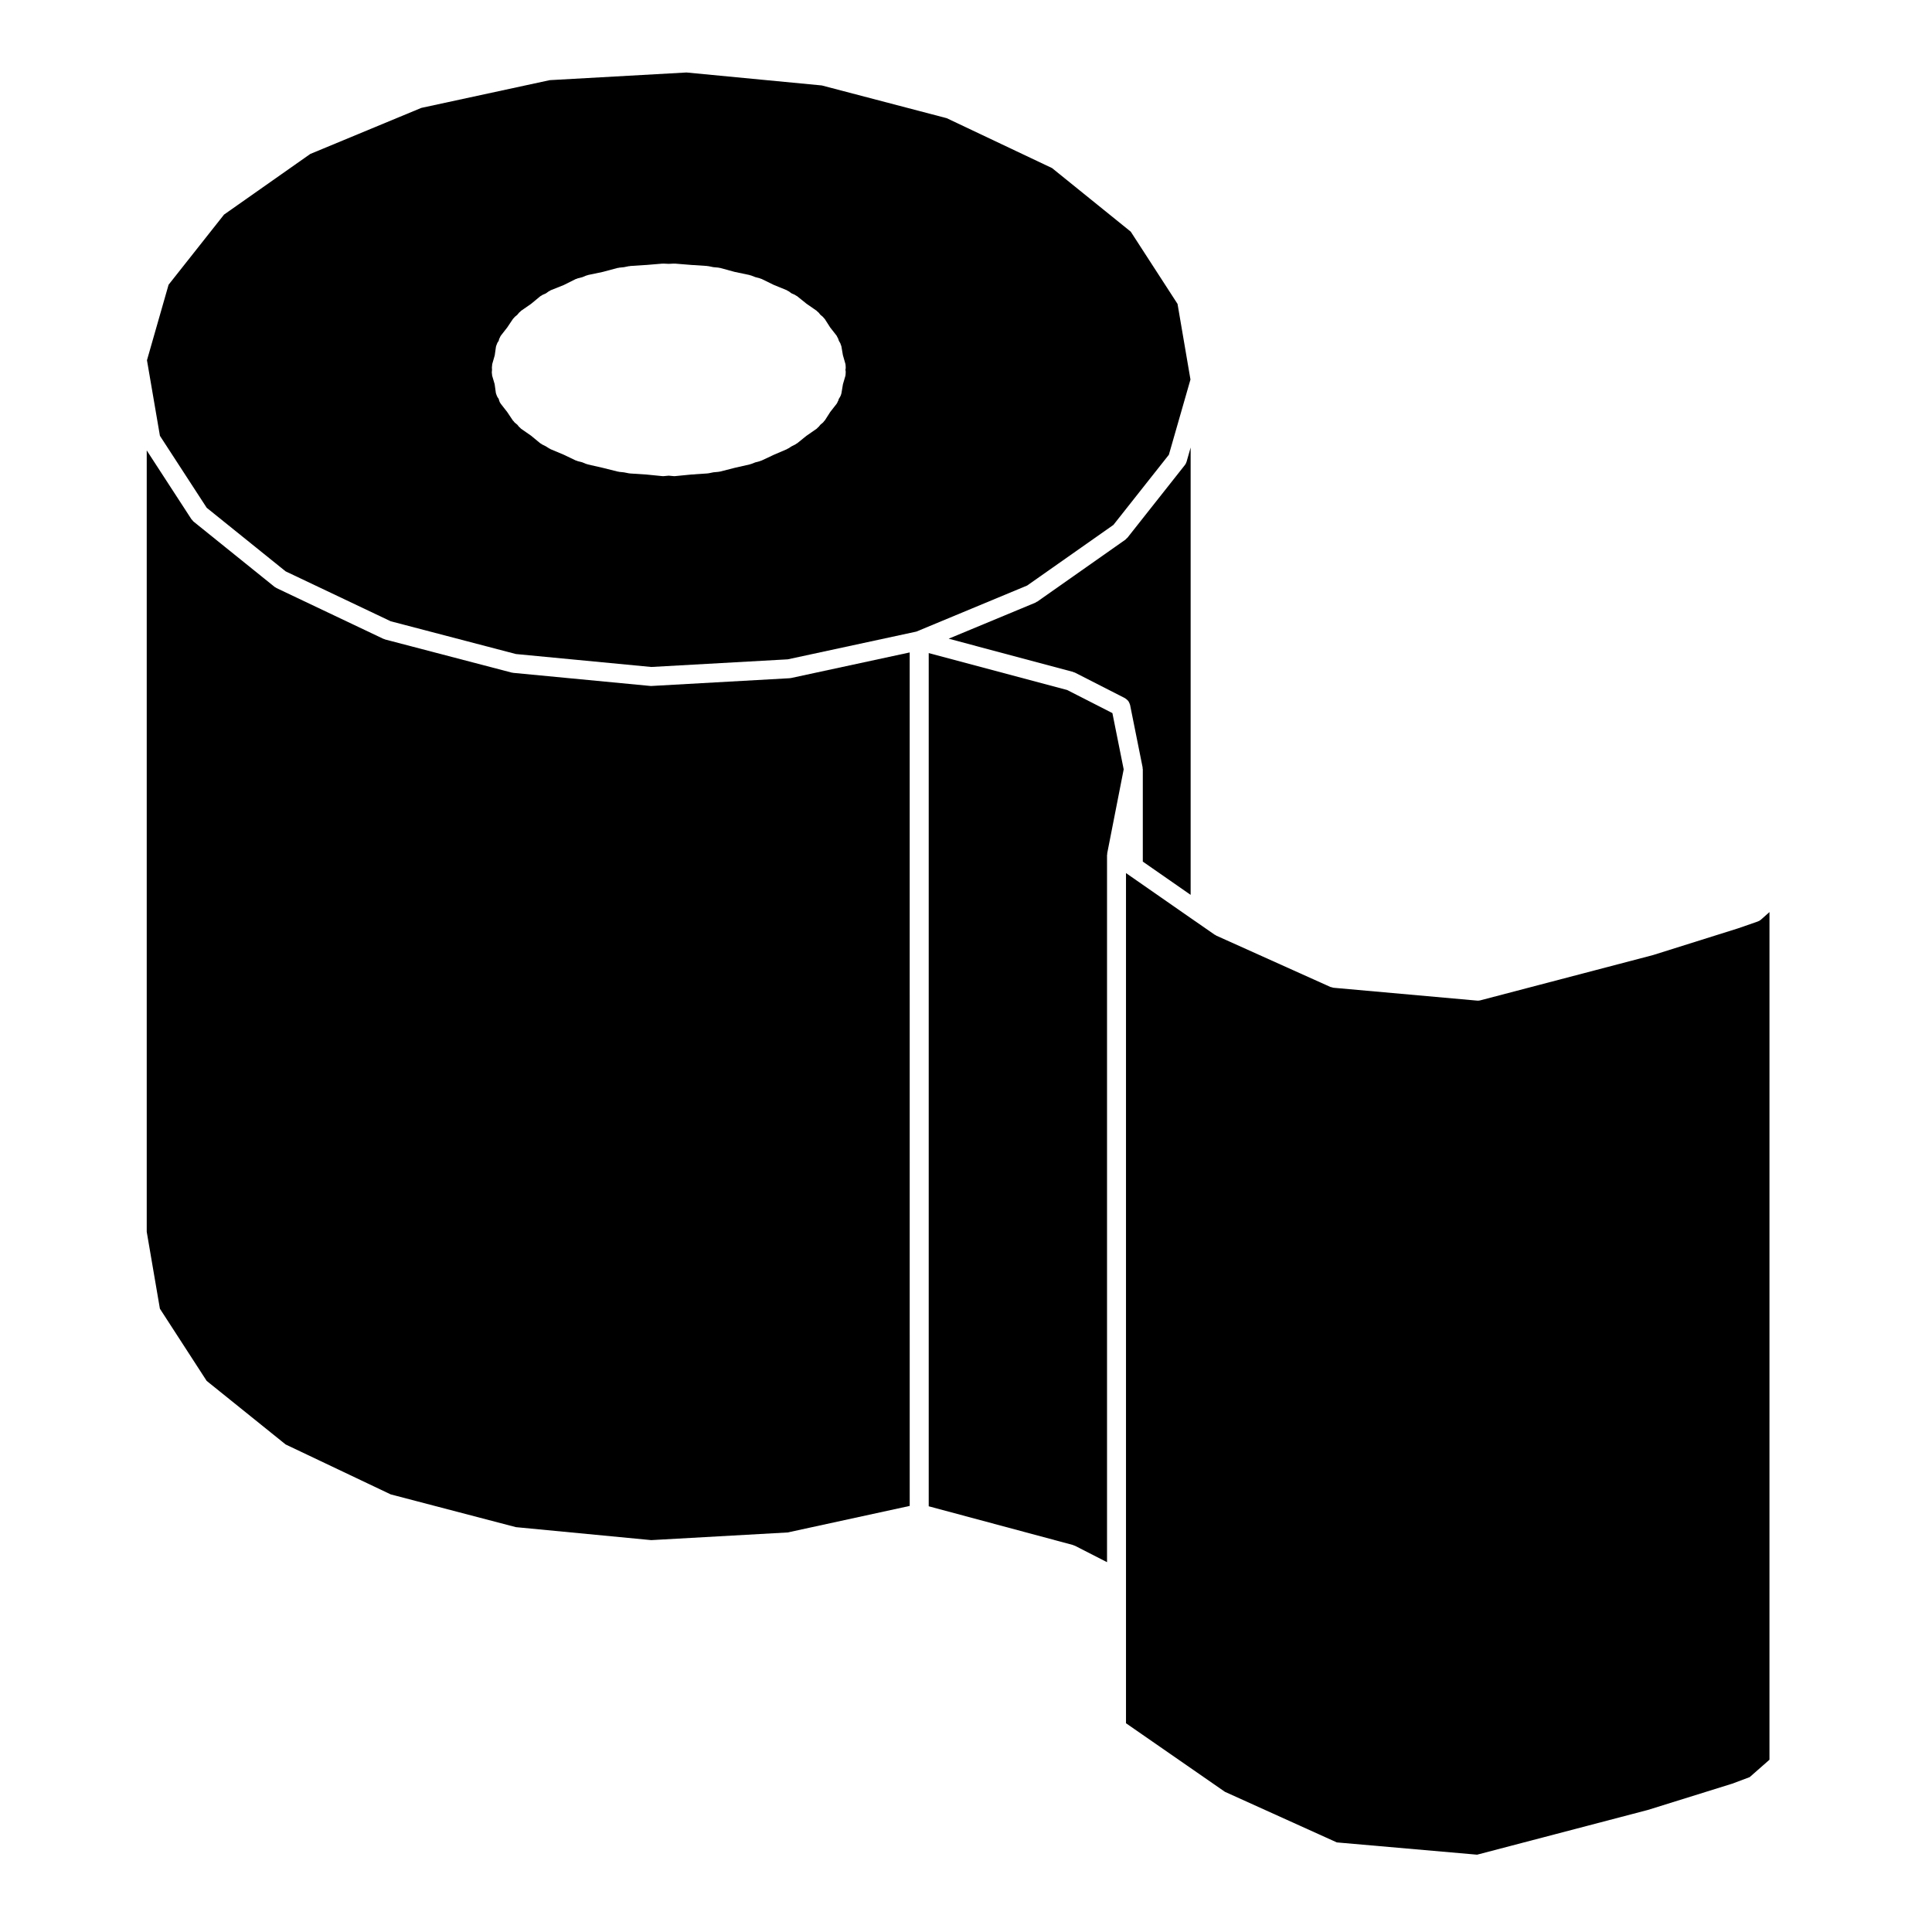
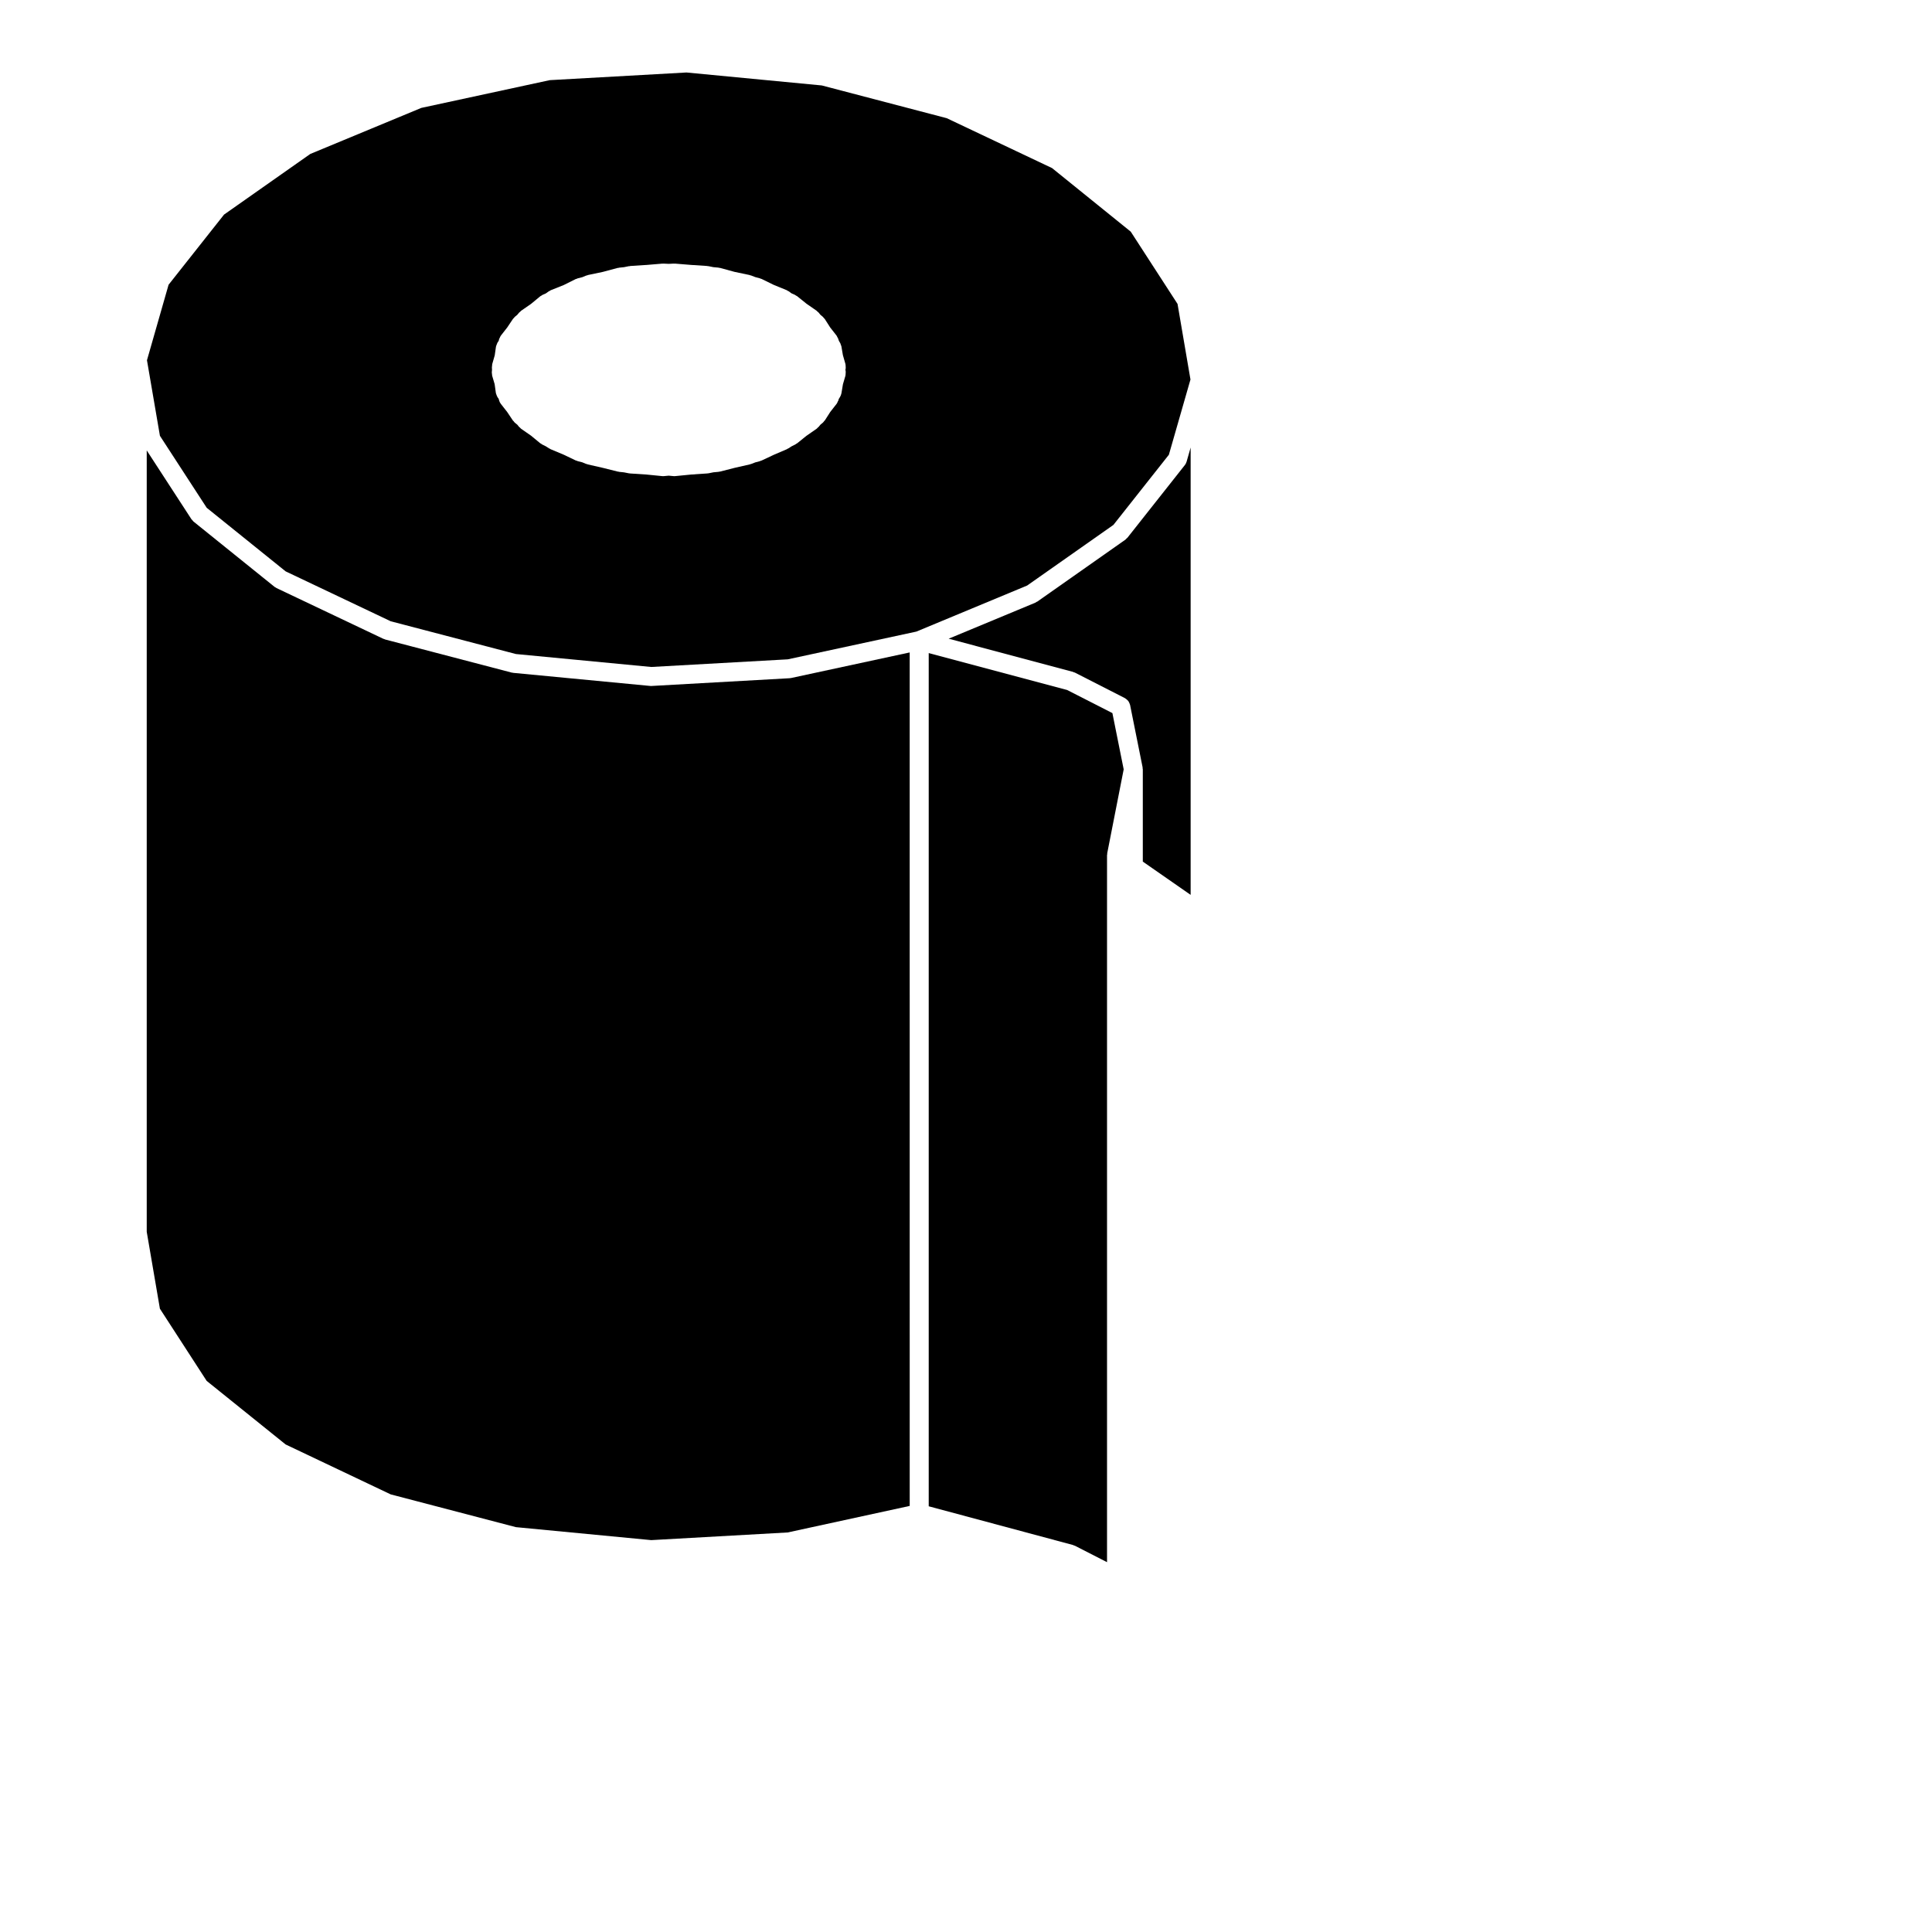
<svg xmlns="http://www.w3.org/2000/svg" fill="#000000" width="800px" height="800px" version="1.1" viewBox="144 144 512 512">
  <g>
-     <path d="m460.62 388.05-17.715-12.324v-0.004l-0.504-0.344v225.3l26.219 18.172 29.652 13.406 37.176 3.254 45.227-11.848 22.395-6.977 4.609-1.727 5.246-4.609 0.004-224.64-2.258 2.004c-0.246 0.223-0.527 0.379-0.828 0.484-0.012 0-0.012 0.012-0.02 0.012l-5.098 1.773c-0.012 0.004-0.023 0-0.039 0.004-0.012 0.004-0.02 0.016-0.031 0.02l-22.535 7.082c-0.023 0.004-0.051 0.004-0.07 0.012-0.02 0.004-0.031 0.02-0.051 0.023l-45.695 11.977c-0.207 0.055-0.422 0.082-0.629 0.082 0 0-0.004 0.004-0.012 0.004-0.074 0-0.145-0.004-0.227-0.012l-38.043-3.406c-0.168-0.012-0.309-0.09-0.465-0.137-0.109-0.031-0.23-0.02-0.344-0.07l-30.254-13.609c-0.102-0.047-0.16-0.125-0.25-0.18-0.051-0.023-0.105-0.016-0.152-0.047l-5.309-3.684c0.004 0.004 0.004 0.004 0 0.004z" />
-     <path d="m390.12 317.07v226.11l38.238 10.262c0.09 0.023 0.145 0.086 0.238 0.117 0.086 0.035 0.176 0.031 0.258 0.074l8.52 4.359v-187.38c0-0.086 0.039-0.156 0.051-0.23 0-0.02-0.004-0.039 0-0.059 0.004-0.066-0.016-0.125 0-0.191v-0.012-0.004l4.363-22.227-2.992-14.91-12-6.125z" />
+     <path d="m390.12 317.07v226.11l38.238 10.262c0.09 0.023 0.145 0.086 0.238 0.117 0.086 0.035 0.176 0.031 0.258 0.074l8.52 4.359v-187.38c0-0.086 0.039-0.156 0.051-0.23 0-0.02-0.004-0.039 0-0.059 0.004-0.066-0.016-0.125 0-0.191v-0.012-0.004l4.363-22.227-2.992-14.91-12-6.125" />
    <path d="m458.46 266.35-0.004 0.023c-0.004 0.012-0.016 0.016-0.02 0.031-0.09 0.297-0.223 0.578-0.43 0.836l-15.23 19.27c-0.059 0.074-0.145 0.105-0.215 0.172-0.105 0.105-0.176 0.238-0.309 0.328l-23.383 16.438c-0.055 0.035-0.117 0.02-0.168 0.051-0.105 0.07-0.195 0.16-0.312 0.211l-22.984 9.551 32.934 8.785c0.09 0.023 0.152 0.086 0.238 0.117 0.086 0.031 0.176 0.031 0.262 0.07l13.32 6.801c0.047 0.02 0.066 0.059 0.105 0.086 0.152 0.09 0.281 0.207 0.414 0.328 0.109 0.105 0.23 0.203 0.316 0.316 0.102 0.121 0.156 0.262 0.227 0.402 0.082 0.156 0.156 0.309 0.195 0.48 0.016 0.047 0.051 0.086 0.059 0.133l3.324 16.559v0.004l0.004 0.016c0.016 0.086-0.012 0.168 0 0.25 0.004 0.086 0.051 0.16 0.051 0.246v24.477l12.676 8.816v-118.55l-1.07 3.75v0z" />
    <path d="m198.77 509.95 20.93 16.848 27.844 13.23 33.172 8.68 35.871 3.438 36.16-2.031 32.336-7.031-0.004-226.18-31.449 6.781c-0.105 0.023-0.215 0.023-0.324 0.035-0.023 0-0.039 0.016-0.07 0.016l-36.555 2.051c-0.051 0-0.098 0.004-0.137 0.004h-0.008c-0.082 0-0.156 0-0.238-0.012l-36.27-3.465c-0.039-0.004-0.07-0.023-0.105-0.031-0.102-0.012-0.195-0.012-0.297-0.035l-33.574-8.785c-0.09-0.023-0.156-0.086-0.238-0.117-0.07-0.023-0.141-0.016-0.207-0.047l-28.34-13.461c-0.074-0.035-0.117-0.102-0.188-0.137-0.105-0.059-0.215-0.098-0.312-0.176l-21.469-17.297c-0.145-0.117-0.238-0.277-0.348-0.418-0.055-0.066-0.137-0.098-0.188-0.172l-11.875-18.273v207.07l3.492 20.383z" />
    <path d="m226.23 184.8-22.859 16.07-14.695 18.586-5.727 20.012 3.434 20.027 12.395 19.07 20.914 16.848 27.855 13.23 33.172 8.68 35.871 3.43 36.168-2.023 34.086-7.352 29.363-12.207 22.859-16.066 14.695-18.59 5.723-19.941-3.426-20.035-12.398-19.145-20.852-16.848-27.918-13.227-33.109-8.676-35.867-3.434-36.23 2.031-34.027 7.352zm48.129 56.594c-0.016-0.145 0.035-0.281 0.047-0.422 0.02-0.16-0.004-0.324 0.039-0.488l0.664-2.312 0.328-2.309c0-0.02 0.016-0.035 0.02-0.051 0.023-0.16 0.105-0.309 0.16-0.457 0.066-0.16 0.105-0.332 0.191-0.48 0.012-0.016 0.012-0.035 0.02-0.051l0.332-0.5 0.105-0.43c0-0.004 0.004-0.004 0.004-0.012 0.047-0.16 0.141-0.301 0.215-0.453 0.074-0.152 0.125-0.324 0.23-0.457v-0.004l1.703-2.18 1.516-2.266c0.07-0.105 0.176-0.172 0.262-0.262 0.086-0.09 0.125-0.203 0.223-0.281l0.664-0.551 0.5-0.598c0.082-0.098 0.188-0.141 0.277-0.223 0.082-0.074 0.137-0.176 0.23-0.242l2.656-1.84 2.414-2c0.102-0.082 0.215-0.109 0.316-0.176 0.102-0.059 0.172-0.145 0.281-0.195l0.898-0.395 0.77-0.555c0.086-0.059 0.188-0.074 0.277-0.121 0.09-0.051 0.156-0.133 0.258-0.172l3.457-1.379 3.16-1.578c0.09-0.039 0.176-0.039 0.266-0.07s0.156-0.098 0.25-0.117l1.223-0.309 1.047-0.434c0.074-0.031 0.152-0.02 0.23-0.047 0.074-0.02 0.133-0.074 0.211-0.09l3.961-0.832 3.906-1.047c0.07-0.02 0.137 0 0.207-0.012 0.07-0.012 0.121-0.055 0.195-0.059l1.293-0.133 1.293-0.262c0.059-0.012 0.109 0.004 0.172 0 0.055-0.004 0.105-0.039 0.16-0.047l4.316-0.281h0.004 0.047l4.152-0.348c0.066-0.004 0.117 0.02 0.176 0.016 0.051 0 0.102-0.023 0.145-0.023l1.375 0.066 1.367-0.066c0.059 0 0.105 0.023 0.16 0.023s0.105-0.023 0.16-0.02l4.316 0.352 4.211 0.277c0.059 0 0.105 0.035 0.156 0.047 0.059 0.004 0.109-0.012 0.172 0l1.301 0.262 1.355 0.125c0.074 0.004 0.133 0.051 0.203 0.059 0.074 0.012 0.141-0.004 0.223 0.016l3.828 1.047 3.961 0.832c0.07 0.016 0.121 0.059 0.188 0.082 0.074 0.02 0.141 0.012 0.211 0.035l1.145 0.441 1.199 0.316c0.086 0.02 0.145 0.082 0.223 0.105 0.086 0.031 0.168 0.023 0.246 0.066l3.258 1.594 3.387 1.379c0.102 0.039 0.16 0.117 0.25 0.168 0.086 0.051 0.18 0.059 0.266 0.121l0.77 0.555 0.898 0.395c0.105 0.047 0.176 0.133 0.273 0.191 0.102 0.059 0.211 0.086 0.301 0.156l2.481 1.996 2.684 1.863c0.105 0.07 0.156 0.172 0.246 0.25 0.09 0.082 0.195 0.125 0.277 0.223l0.484 0.594 0.66 0.551c0.105 0.086 0.156 0.203 0.238 0.297 0.09 0.102 0.207 0.172 0.277 0.289l1.43 2.238 1.699 2.172c0.09 0.117 0.117 0.25 0.188 0.383 0.07 0.133 0.172 0.238 0.215 0.383l0.203 0.605 0.359 0.613c0.082 0.133 0.098 0.281 0.141 0.418 0.055 0.141 0.137 0.273 0.16 0.422l0.398 2.328 0.676 2.363c0.012 0.016 0 0.031 0.004 0.051 0.047 0.16 0.031 0.328 0.047 0.504 0.004 0.168 0.039 0.332 0.016 0.5-0.004 0.016 0.004 0.031 0.004 0.051l-0.074 0.441 0.074 0.441c0 0.02-0.012 0.039-0.004 0.059 0.023 0.156-0.012 0.316-0.02 0.484-0.012 0.176 0 0.352-0.047 0.52-0.004 0.016 0 0.035-0.004 0.055l-0.66 2.254-0.398 2.402c-0.004 0.023-0.02 0.047-0.023 0.07-0.059 0.301-0.168 0.578-0.316 0.832-0.004 0.012-0.004 0.031-0.016 0.039l-0.328 0.52-0.18 0.555c-0.016 0.047-0.066 0.066-0.086 0.109-0.086 0.223-0.168 0.449-0.316 0.645l-1.699 2.172-1.43 2.238c-0.039 0.07-0.121 0.102-0.172 0.16-0.109 0.141-0.191 0.301-0.336 0.418l-0.66 0.551-0.484 0.59c-0.059 0.082-0.152 0.105-0.223 0.176-0.105 0.102-0.172 0.223-0.301 0.312l-2.684 1.863-2.481 1.996c-0.09 0.07-0.188 0.102-0.281 0.156-0.066 0.039-0.105 0.105-0.176 0.137l-1.008 0.504-0.871 0.562c-0.047 0.031-0.105 0.016-0.152 0.047-0.082 0.047-0.137 0.117-0.227 0.156l-3.441 1.473-3.285 1.543c-0.066 0.031-0.133 0.02-0.203 0.047-0.082 0.031-0.137 0.09-0.227 0.109l-1.199 0.316-1.145 0.441c-0.066 0.023-0.133 0.016-0.195 0.035-0.059 0.016-0.102 0.059-0.156 0.07l-3.984 0.906-3.883 0.992c-0.102 0.023-0.188 0.02-0.281 0.035-0.035 0.004-0.066 0.023-0.105 0.031l-1.352 0.125-1.309 0.262c-0.09 0.016-0.172 0.016-0.258 0.023-0.023 0-0.047 0.016-0.07 0.016l-4.246 0.289-4.246 0.418c-0.082 0.004-0.16 0.012-0.242 0.012h-0.008c-0.082 0-0.156 0-0.238-0.012l-1.246-0.117-1.25 0.117c-0.082 0.012-0.156 0.012-0.238 0.012h-0.008c-0.082 0-0.16-0.004-0.246-0.012l-4.188-0.418-4.301-0.281c-0.023 0-0.039-0.016-0.066-0.016-0.09-0.004-0.172-0.004-0.258-0.023l-1.309-0.258-1.289-0.133c-0.035-0.012-0.062-0.039-0.105-0.039-0.086-0.012-0.168-0.012-0.258-0.031l-3.945-0.988-4.004-0.91c-0.07-0.016-0.117-0.059-0.188-0.086-0.07-0.023-0.141-0.012-0.211-0.039l-1.047-0.434-1.223-0.309c-0.098-0.023-0.16-0.086-0.25-0.117-0.07-0.023-0.152-0.016-0.227-0.051l-3.234-1.547-3.461-1.449c-0.09-0.035-0.152-0.109-0.238-0.16-0.051-0.031-0.105-0.016-0.156-0.047l-0.871-0.562-1.008-0.504c-0.074-0.035-0.117-0.105-0.188-0.145-0.102-0.059-0.207-0.098-0.297-0.168l-2.418-1.996-2.648-1.84c-0.117-0.082-0.18-0.203-0.289-0.297-0.074-0.07-0.16-0.102-0.23-0.18l-0.484-0.598-0.672-0.551c-0.125-0.105-0.195-0.246-0.297-0.371-0.059-0.066-0.137-0.098-0.188-0.172l-1.516-2.266-1.703-2.18c-0.215-0.281-0.363-0.594-0.449-0.918 0-0.004-0.004-0.004-0.004-0.012l-0.102-0.383-0.289-0.398c-0.031-0.039-0.031-0.09-0.059-0.133-0.102-0.156-0.168-0.328-0.227-0.508-0.051-0.125-0.105-0.25-0.133-0.383-0.004-0.039-0.031-0.07-0.035-0.105l-0.328-2.367-0.637-2.16v-0.004l-0.02-0.066c-0.047-0.145-0.02-0.293-0.039-0.438-0.02-0.16-0.07-0.316-0.055-0.488l0.055-0.629z" />
  </g>
</svg>